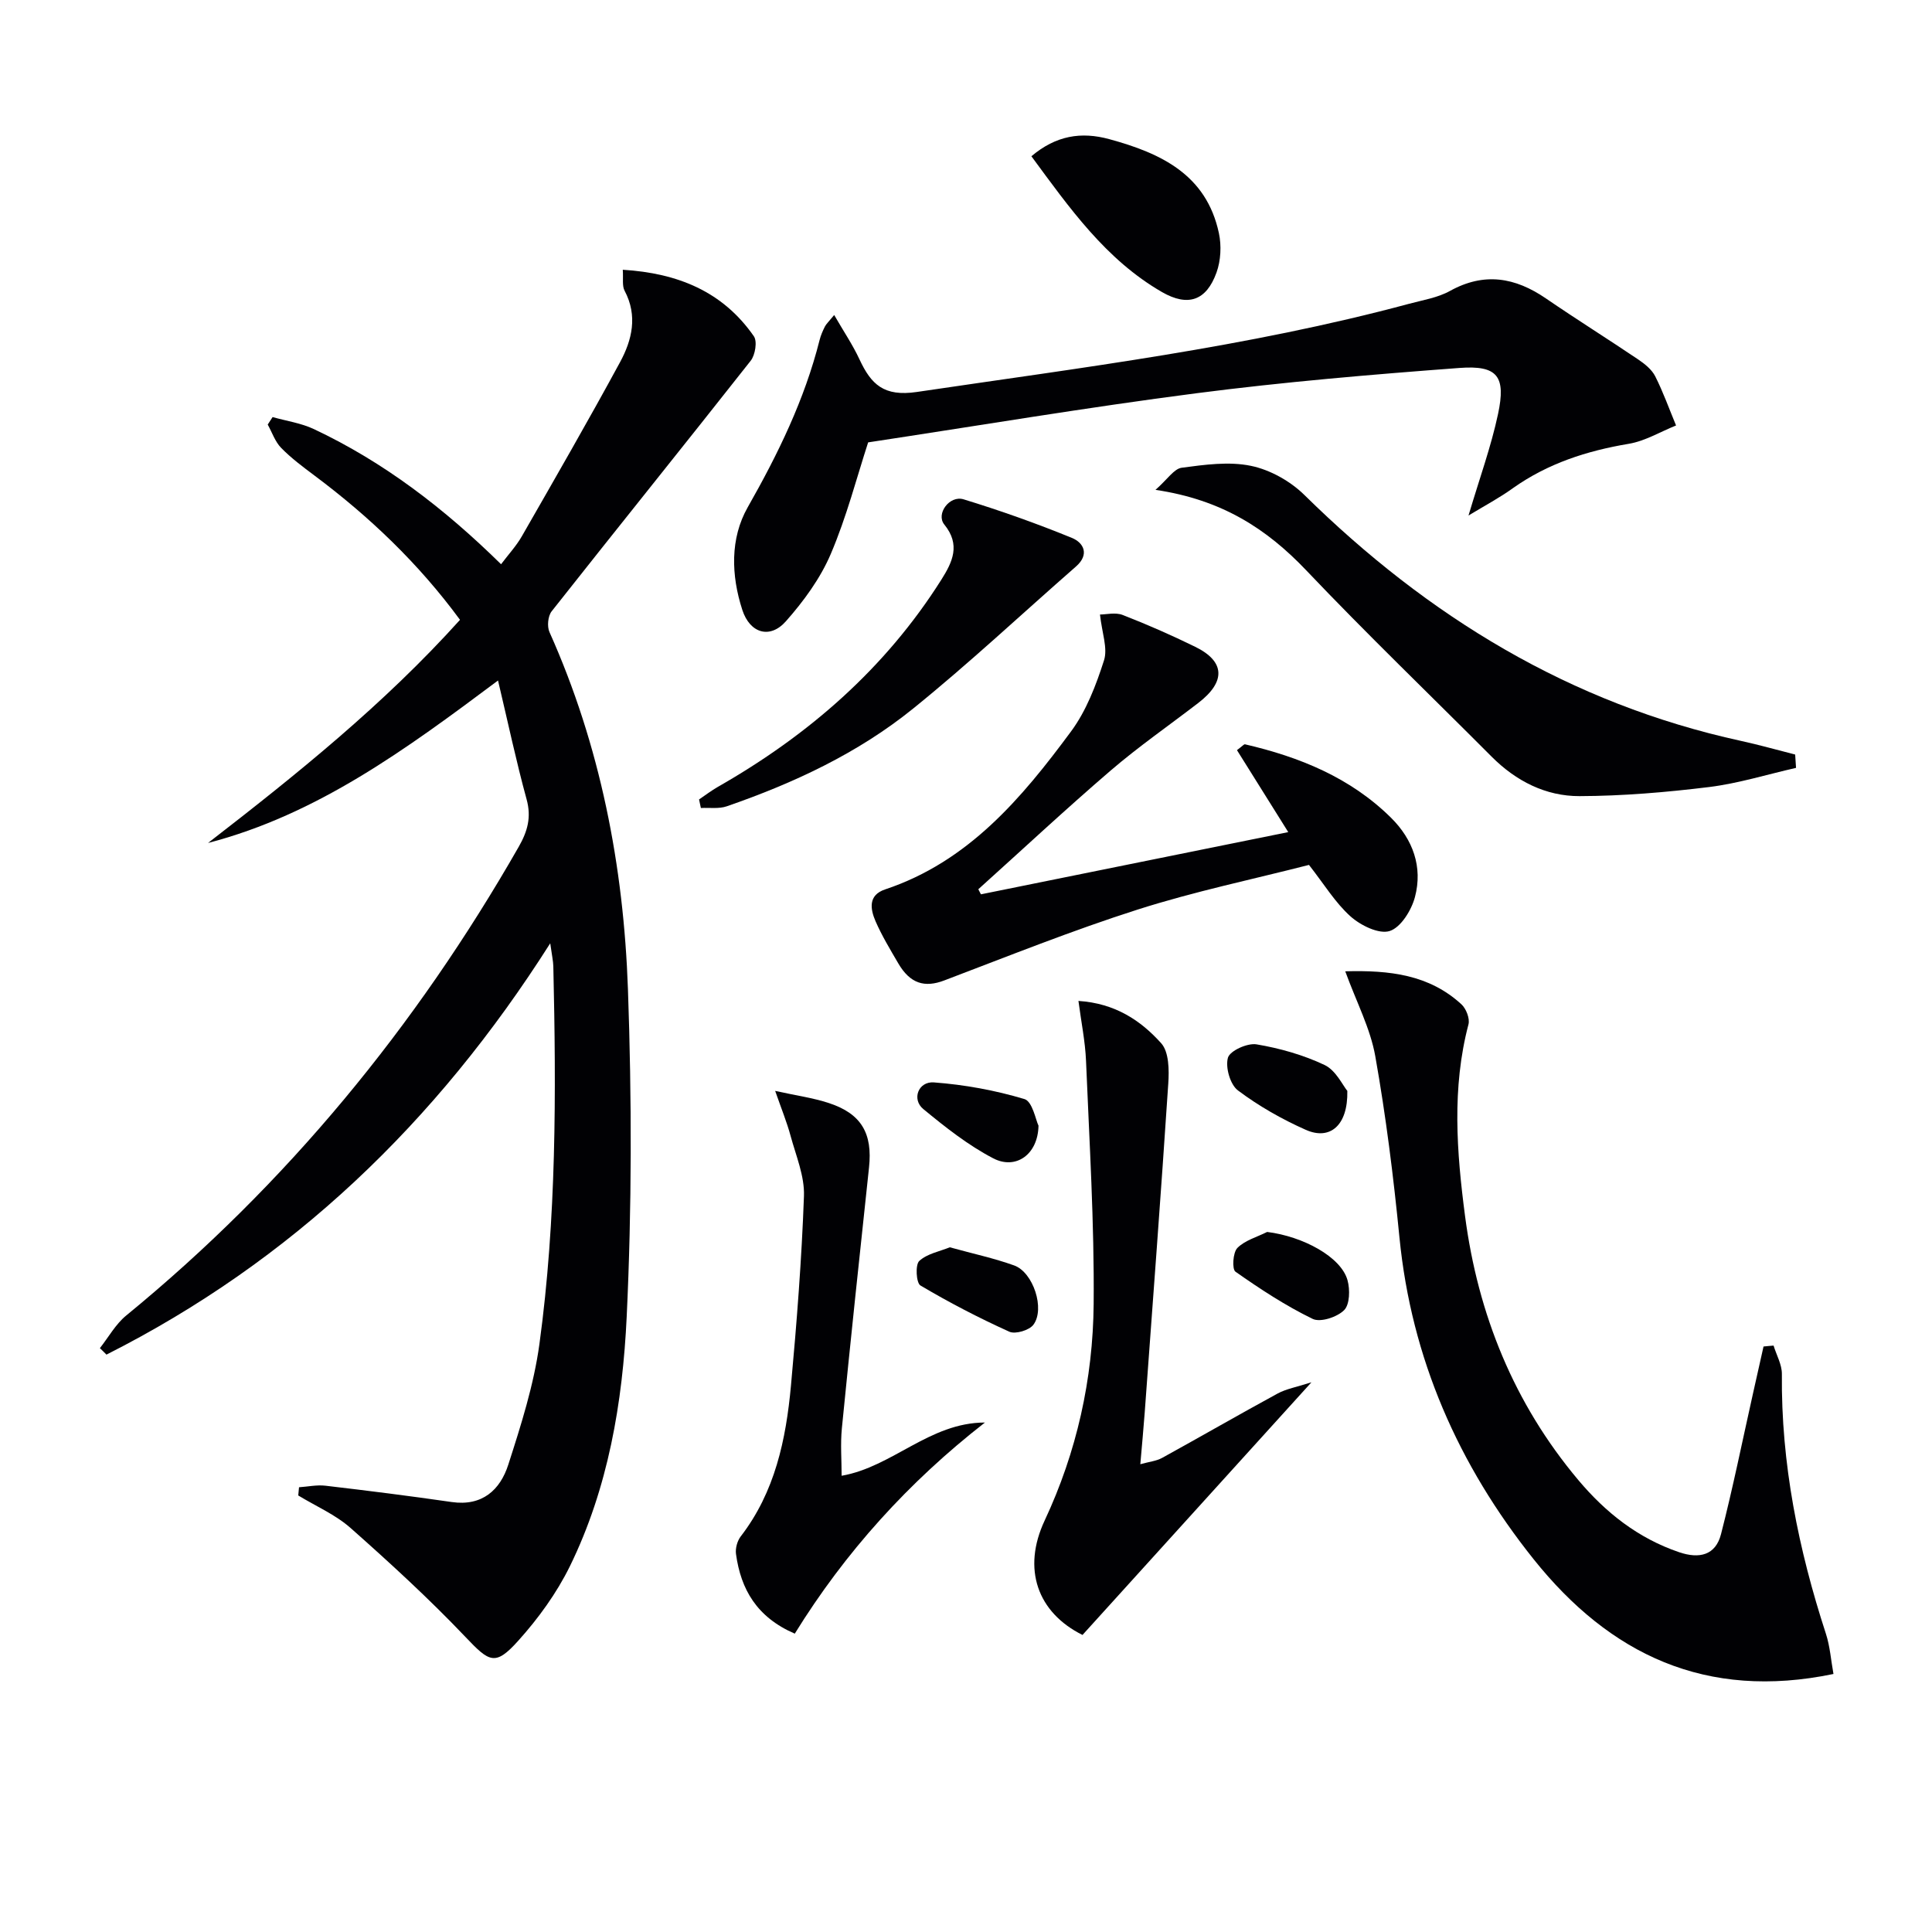
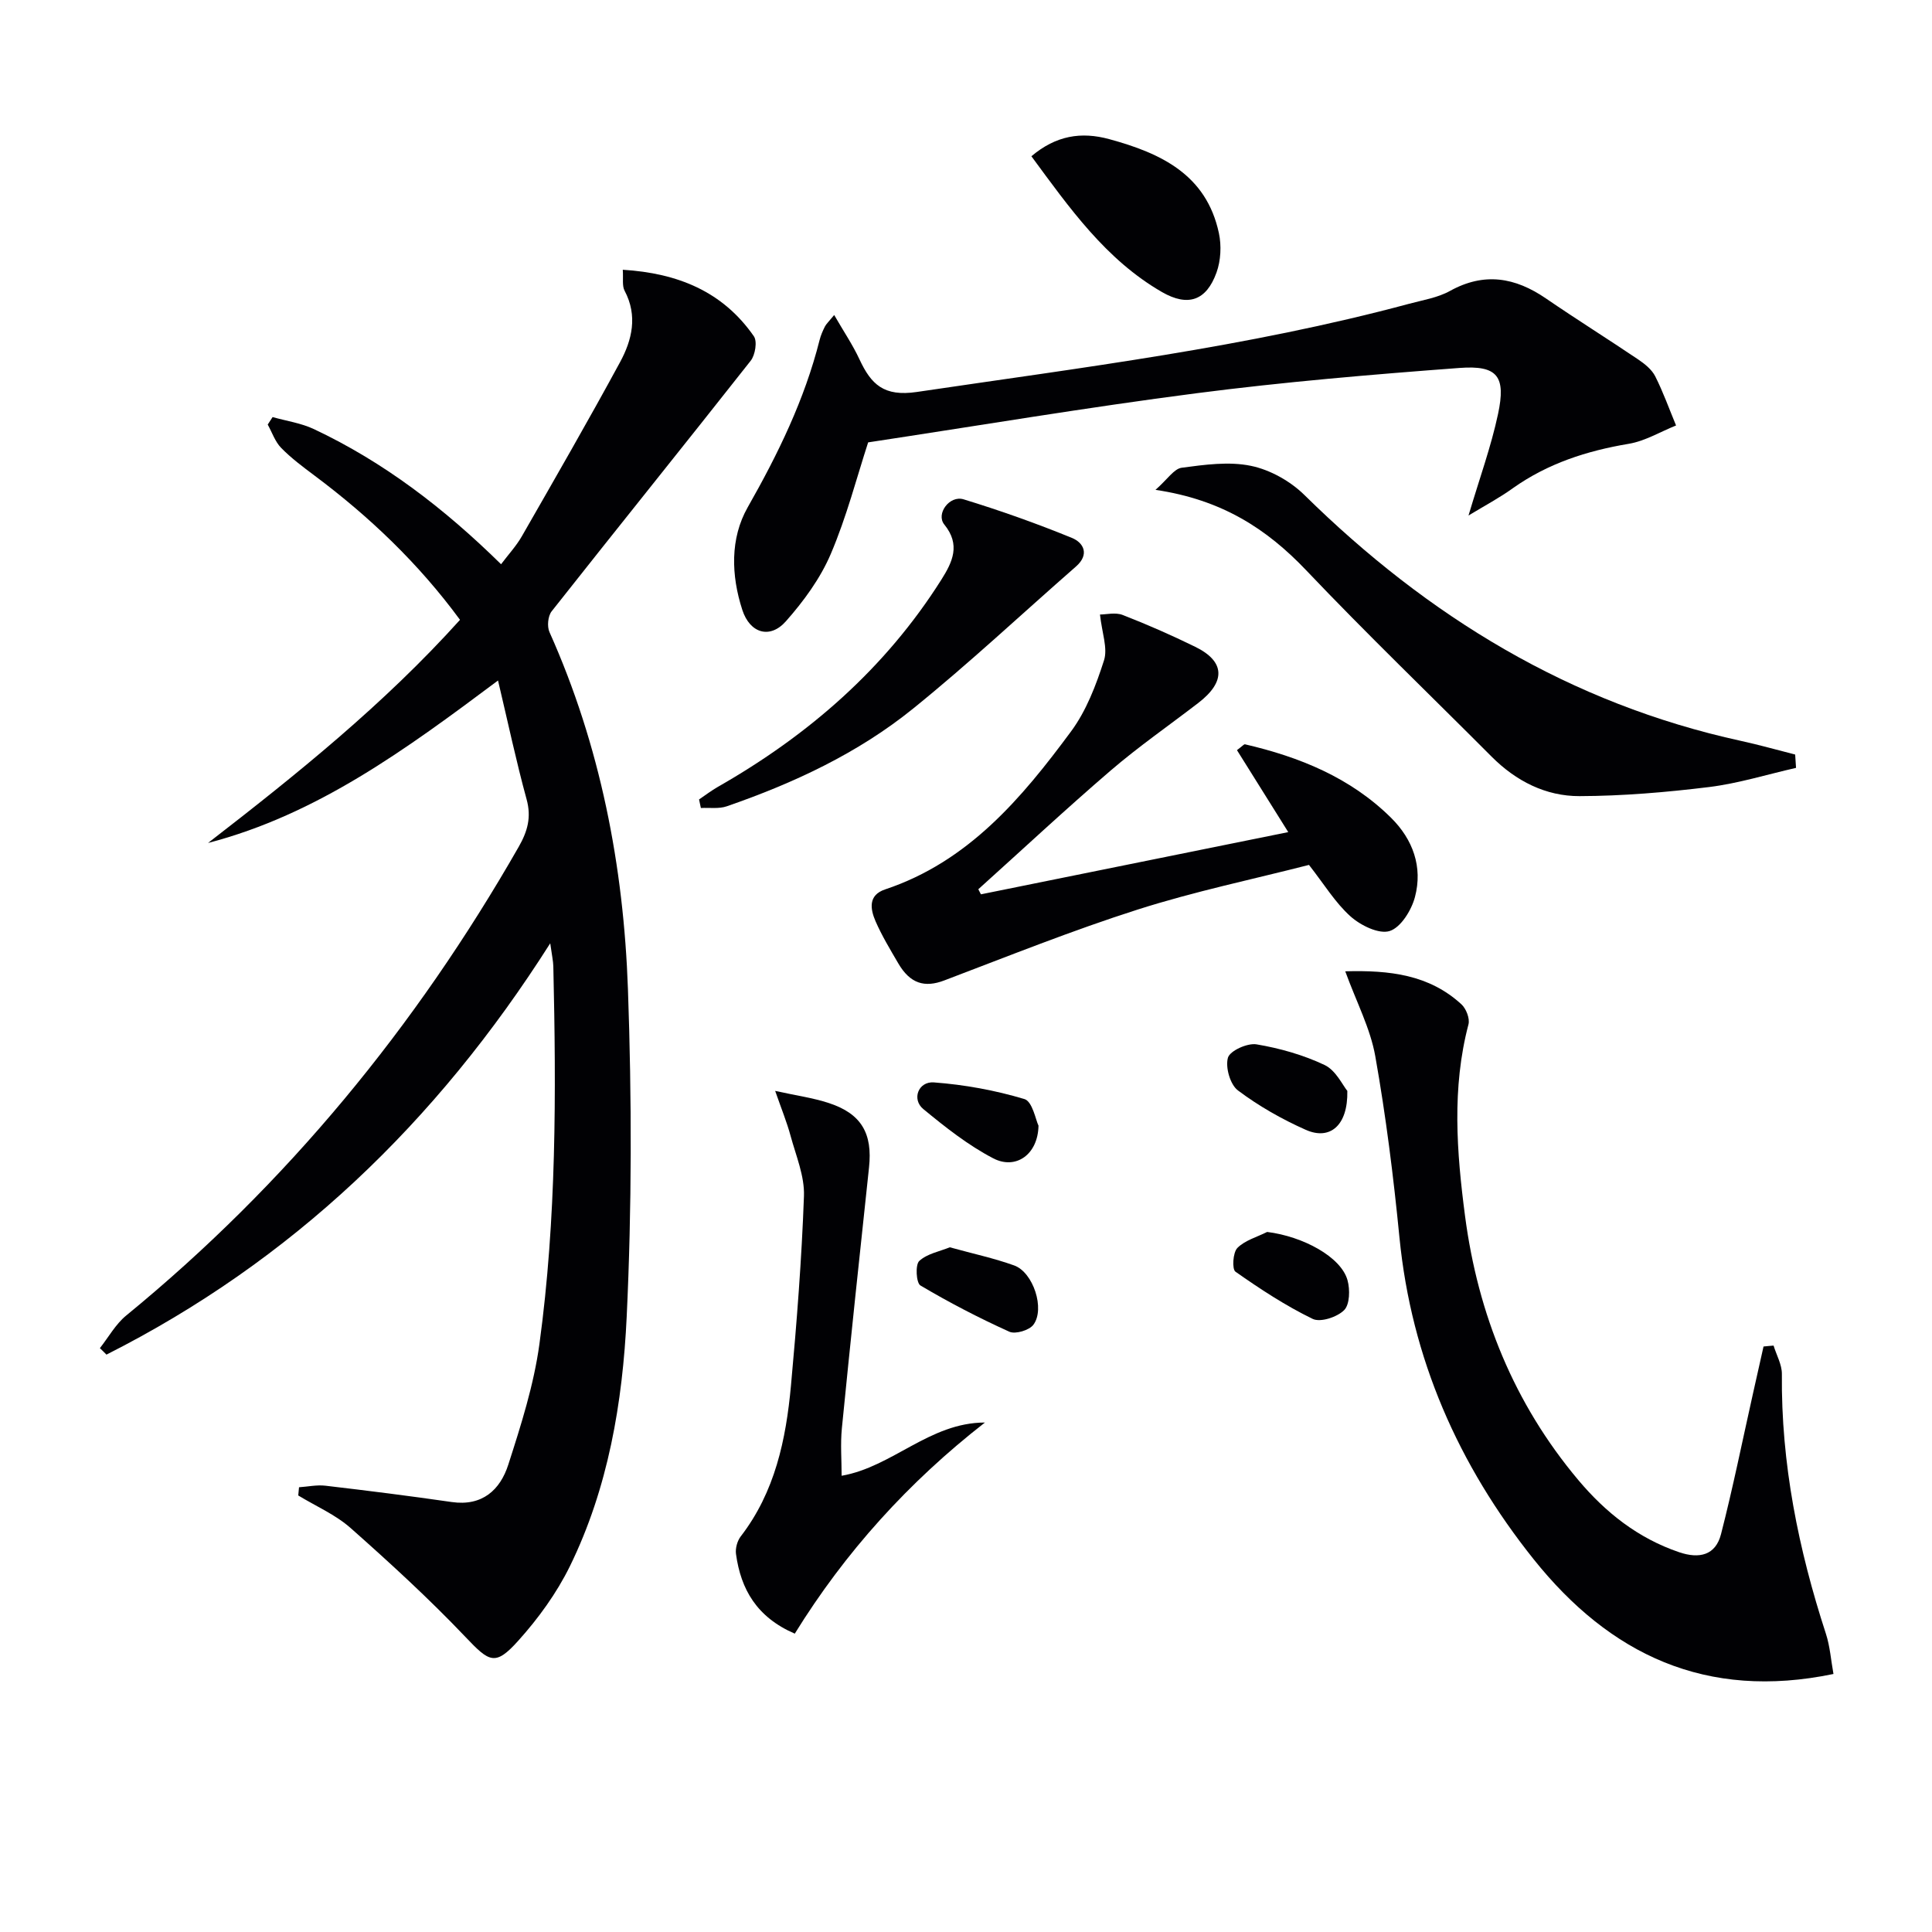
<svg xmlns="http://www.w3.org/2000/svg" enable-background="new 0 0 400 400" viewBox="0 0 400 400">
  <g fill="#010104">
    <path d="m20.68 279.12c1.79-2.27 3.25-4.95 5.43-6.74 33.24-27.22 60-59.82 81.28-97.05 1.83-3.21 2.66-6.11 1.64-9.83-2.14-7.81-3.82-15.74-5.92-24.61-19.07 14.26-37.41 27.74-60.04 33.64 18.39-14.22 36.41-28.71 52.17-46.2-8.58-11.68-18.76-21.37-30.14-29.88-2.39-1.79-4.82-3.6-6.89-5.72-1.26-1.29-1.88-3.2-2.78-4.83.34-.52.67-1.04 1.01-1.55 2.86.81 5.9 1.24 8.55 2.49 14.45 6.81 26.95 16.38 38.75 27.98 1.5-2 3.15-3.77 4.32-5.82 6.85-11.95 13.73-23.88 20.3-35.99 2.5-4.6 3.71-9.62.96-14.81-.55-1.03-.25-2.51-.38-4.35 11.4.7 20.71 4.51 27.14 13.77.74 1.07.28 3.87-.65 5.06-13.67 17.36-27.54 34.55-41.22 51.89-.77.98-.97 3.13-.45 4.29 10.54 23.54 15.35 48.44 16.25 73.96.8 22.57.81 45.24-.26 67.8-.84 17.73-3.82 35.43-11.76 51.65-2.74 5.58-6.55 10.83-10.73 15.47-4.76 5.29-5.96 4.36-10.89-.82-7.52-7.91-15.6-15.31-23.77-22.55-3.14-2.78-7.21-4.53-10.85-6.75.05-.57.11-1.13.16-1.7 1.82-.12 3.68-.53 5.47-.32 8.73 1.02 17.45 2.12 26.15 3.38 6.32.91 10.03-2.51 11.71-7.75 2.63-8.17 5.28-16.49 6.44-24.95 3.54-25.94 3.48-52.08 2.88-78.21-.03-1.12-.29-2.24-.64-4.77-23.63 37.23-53.62 65.83-91.88 85.16-.44-.46-.9-.9-1.36-1.34z" />
    <path d="m367.2 278.59c.6 1.97 1.74 3.94 1.72 5.9-.18 18.49 3.42 36.29 9.12 53.78.84 2.58 1.03 5.38 1.56 8.31-26.39 5.48-46.31-4.03-62.08-23.76-15.58-19.51-25.31-41.53-27.78-66.63-1.23-12.55-2.8-25.09-5-37.5-1.02-5.77-3.9-11.21-6.22-17.59 9.23-.26 17.38.71 24.05 6.83.98.9 1.78 2.95 1.46 4.16-3.47 13.18-2.44 26.47-.71 39.66 2.67 20.36 10.13 38.83 23.46 54.69 5.66 6.73 12.36 12.03 20.84 14.92 4.22 1.44 7.58.64 8.7-3.74 2.47-9.61 4.43-19.35 6.6-29.03.73-3.27 1.47-6.54 2.2-9.81.69-.08 1.38-.13 2.08-.19z" />
    <path d="m304.04 106.73c2.3-7.75 4.68-14.28 6.11-21 1.67-7.83-.09-10.14-7.98-9.55-18.19 1.36-36.39 2.9-54.48 5.24-22.67 2.93-45.22 6.73-67.95 10.17-2.34 7.19-4.45 15.4-7.74 23.11-2.16 5.06-5.61 9.77-9.29 13.93-3.28 3.72-7.44 2.51-9.02-2.35-2.32-7.14-2.56-14.79 1.12-21.26 6.28-11.05 11.77-22.29 14.88-34.63.24-.96.65-1.89 1.09-2.77.29-.56.79-1.01 1.93-2.4 1.94 3.37 3.83 6.16 5.23 9.17 2.41 5.18 5.03 7.78 11.9 6.76 34.14-5.06 68.41-9.25 101.84-18.24 2.88-.78 5.97-1.26 8.53-2.68 7.09-3.92 13.48-2.81 19.86 1.56 6.29 4.31 12.77 8.36 19.1 12.63 1.36.92 2.81 2.08 3.52 3.48 1.66 3.28 2.9 6.78 4.32 10.19-3.27 1.31-6.43 3.24-9.82 3.8-8.65 1.45-16.71 4.05-23.93 9.16-2.75 1.99-5.77 3.59-9.22 5.68z" />
    <path d="m203.09 185.16c21.08-4.27 42.16-8.53 63.63-12.88-3.69-5.9-7.19-11.49-10.62-16.97 1.15-.86 1.46-1.26 1.66-1.21 11.3 2.62 21.82 6.89 30.22 15.19 4.55 4.49 6.62 10.21 4.97 16.43-.72 2.74-2.93 6.31-5.24 7.04-2.22.7-6.01-1.16-8.1-3.03-3.16-2.83-5.45-6.64-8.6-10.66-11.5 2.95-23.67 5.48-35.45 9.24-13.54 4.32-26.76 9.63-40.06 14.68-4.05 1.54-7.06.69-9.53-3.55-1.66-2.85-3.39-5.7-4.7-8.71-1.09-2.52-1.57-5.4 1.99-6.59 17.22-5.74 28.26-18.87 38.49-32.71 3.16-4.27 5.18-9.58 6.82-14.7.81-2.52-.42-5.7-.83-9.5 1.27 0 3.19-.49 4.69.09 5.1 1.98 10.12 4.19 15.04 6.6 6.19 3.03 6.35 7.22.62 11.62-6.06 4.66-12.36 9.03-18.15 14-9.3 7.99-18.27 16.36-27.39 24.57.19.35.37.7.54 1.05z" />
-     <path d="m224.12 338.5c-9.32-4.64-12.54-13.65-7.84-23.68 6.65-14.19 10.01-29.3 10.15-44.84.15-16.77-.89-33.56-1.58-50.34-.17-4.06-1.01-8.1-1.57-12.41 7.63.5 12.92 4.07 17.14 8.77 1.61 1.8 1.65 5.54 1.46 8.33-1.5 22.72-3.22 45.42-4.88 68.13-.24 3.29-.56 6.58-.91 10.69 1.88-.52 3.32-.66 4.48-1.29 8-4.4 15.9-8.97 23.92-13.33 1.81-.99 3.96-1.35 7.03-2.34-16.39 18.08-31.79 35.08-47.4 52.31z" />
    <path d="m371.85 158.98c-6 1.36-11.94 3.22-18.01 3.97-8.89 1.09-17.87 1.85-26.81 1.88-7 .02-13.15-3.11-18.19-8.16-12.81-12.85-25.9-25.44-38.4-38.59-8.19-8.61-17.48-14.63-31.21-16.66 2.51-2.21 3.84-4.37 5.43-4.58 4.74-.63 9.77-1.34 14.34-.39 3.97.82 8.16 3.17 11.07 6.04 25.56 25.16 55.02 43.18 90.36 50.9 3.77.82 7.49 1.88 11.24 2.83.05.91.12 1.84.18 2.76z" />
    <path d="m203.92 294.52c-15.81 12.31-28.94 26.83-39.37 43.71-7.86-3.4-11.17-9.17-12.17-16.49-.16-1.16.26-2.7.97-3.63 7.11-9.21 9.38-20.07 10.41-31.23 1.2-13.06 2.22-26.15 2.69-39.25.15-4.11-1.64-8.32-2.76-12.43-.77-2.85-1.9-5.61-3.2-9.34 4.24.94 7.8 1.42 11.16 2.53 6.71 2.21 9.03 6.3 8.27 13.33-1.93 17.99-3.84 35.98-5.62 53.99-.32 3.26-.05 6.57-.05 9.83 10.53-1.83 18.23-11.02 29.67-11.02z" />
    <path d="m144.73 165.52c1.3-.88 2.55-1.84 3.9-2.61 18.77-10.71 34.67-24.52 46.29-42.93 2.28-3.62 4-7.19.59-11.38-1.79-2.2 1.08-6.11 3.99-5.22 7.58 2.32 15.07 4.98 22.41 7.98 2.44.99 3.72 3.42.86 5.93-11.23 9.82-22.12 20.04-33.71 29.41-11.44 9.25-24.72 15.44-38.6 20.24-1.63.56-3.56.25-5.35.35-.12-.6-.25-1.18-.38-1.77z" />
    <path d="m213.54 32.35c5.09-4.3 10.31-5.13 16.13-3.54 10.68 2.91 20.1 7.33 22.69 19.46.55 2.58.4 5.67-.49 8.14-2.1 5.84-5.89 7.16-11.29 4.06-11.65-6.72-19.16-17.43-27.04-28.12z" />
    <path d="m278.95 225.86c.15 7.19-3.61 10.28-8.6 8.06-4.93-2.19-9.74-4.92-14.05-8.16-1.61-1.21-2.63-4.79-2.07-6.77.41-1.44 4.03-3.08 5.91-2.77 4.83.81 9.7 2.19 14.11 4.28 2.33 1.11 3.72 4.17 4.7 5.36z" />
    <path d="m262.35 255.06c7.4.92 15.3 5.15 16.64 10 .54 1.94.47 5.03-.71 6.2-1.45 1.44-4.91 2.58-6.51 1.8-5.6-2.72-10.87-6.18-15.98-9.77-.74-.52-.54-3.96.39-4.91 1.57-1.59 4.07-2.26 6.17-3.32z" />
    <path d="m196.65 258.24c4.81 1.33 9.17 2.26 13.33 3.76 3.94 1.42 6.43 9 3.97 12.28-.86 1.14-3.72 2-4.97 1.44-6.3-2.85-12.47-6.05-18.42-9.58-.87-.52-1.09-4.28-.24-5.07 1.63-1.51 4.24-1.98 6.33-2.83z" />
    <path d="m215.01 233.06c-.11 6.01-4.73 9.17-9.35 6.77-5.21-2.71-9.95-6.46-14.51-10.22-2.42-2-1.04-5.75 2.2-5.51 6.32.47 12.68 1.63 18.75 3.45 1.66.5 2.33 4.32 2.91 5.51z" />
  </g>
</svg>